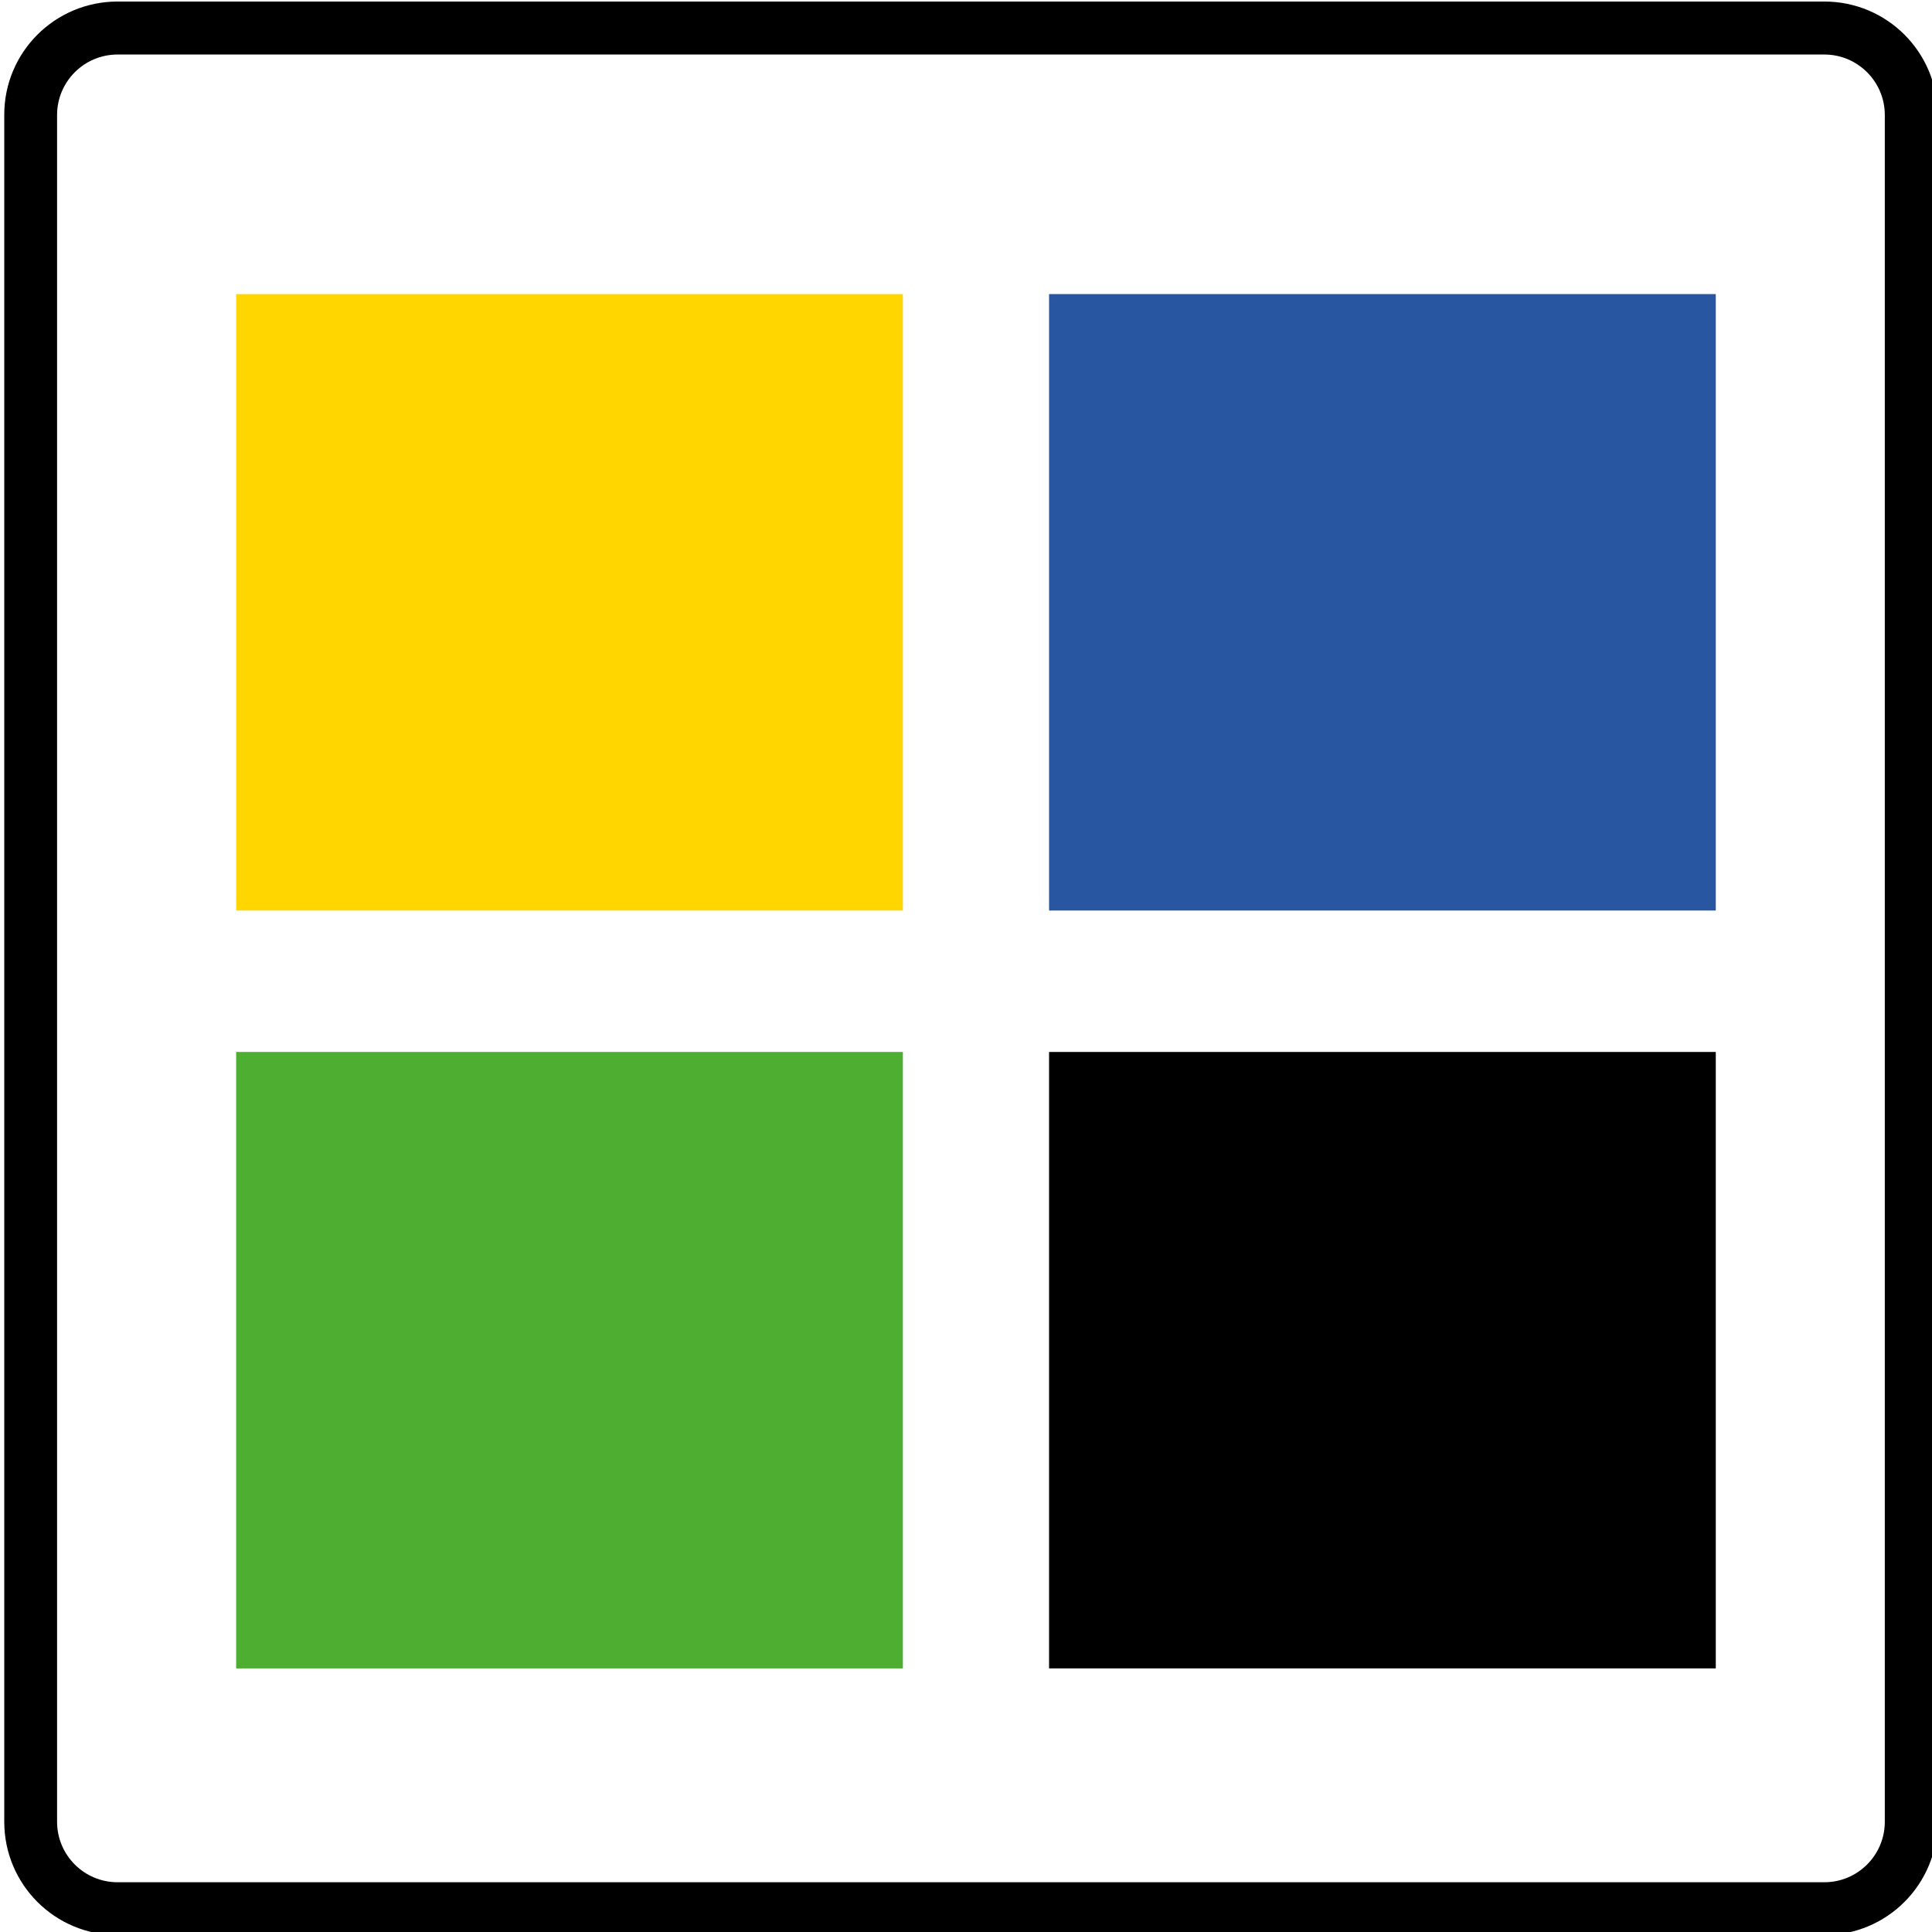
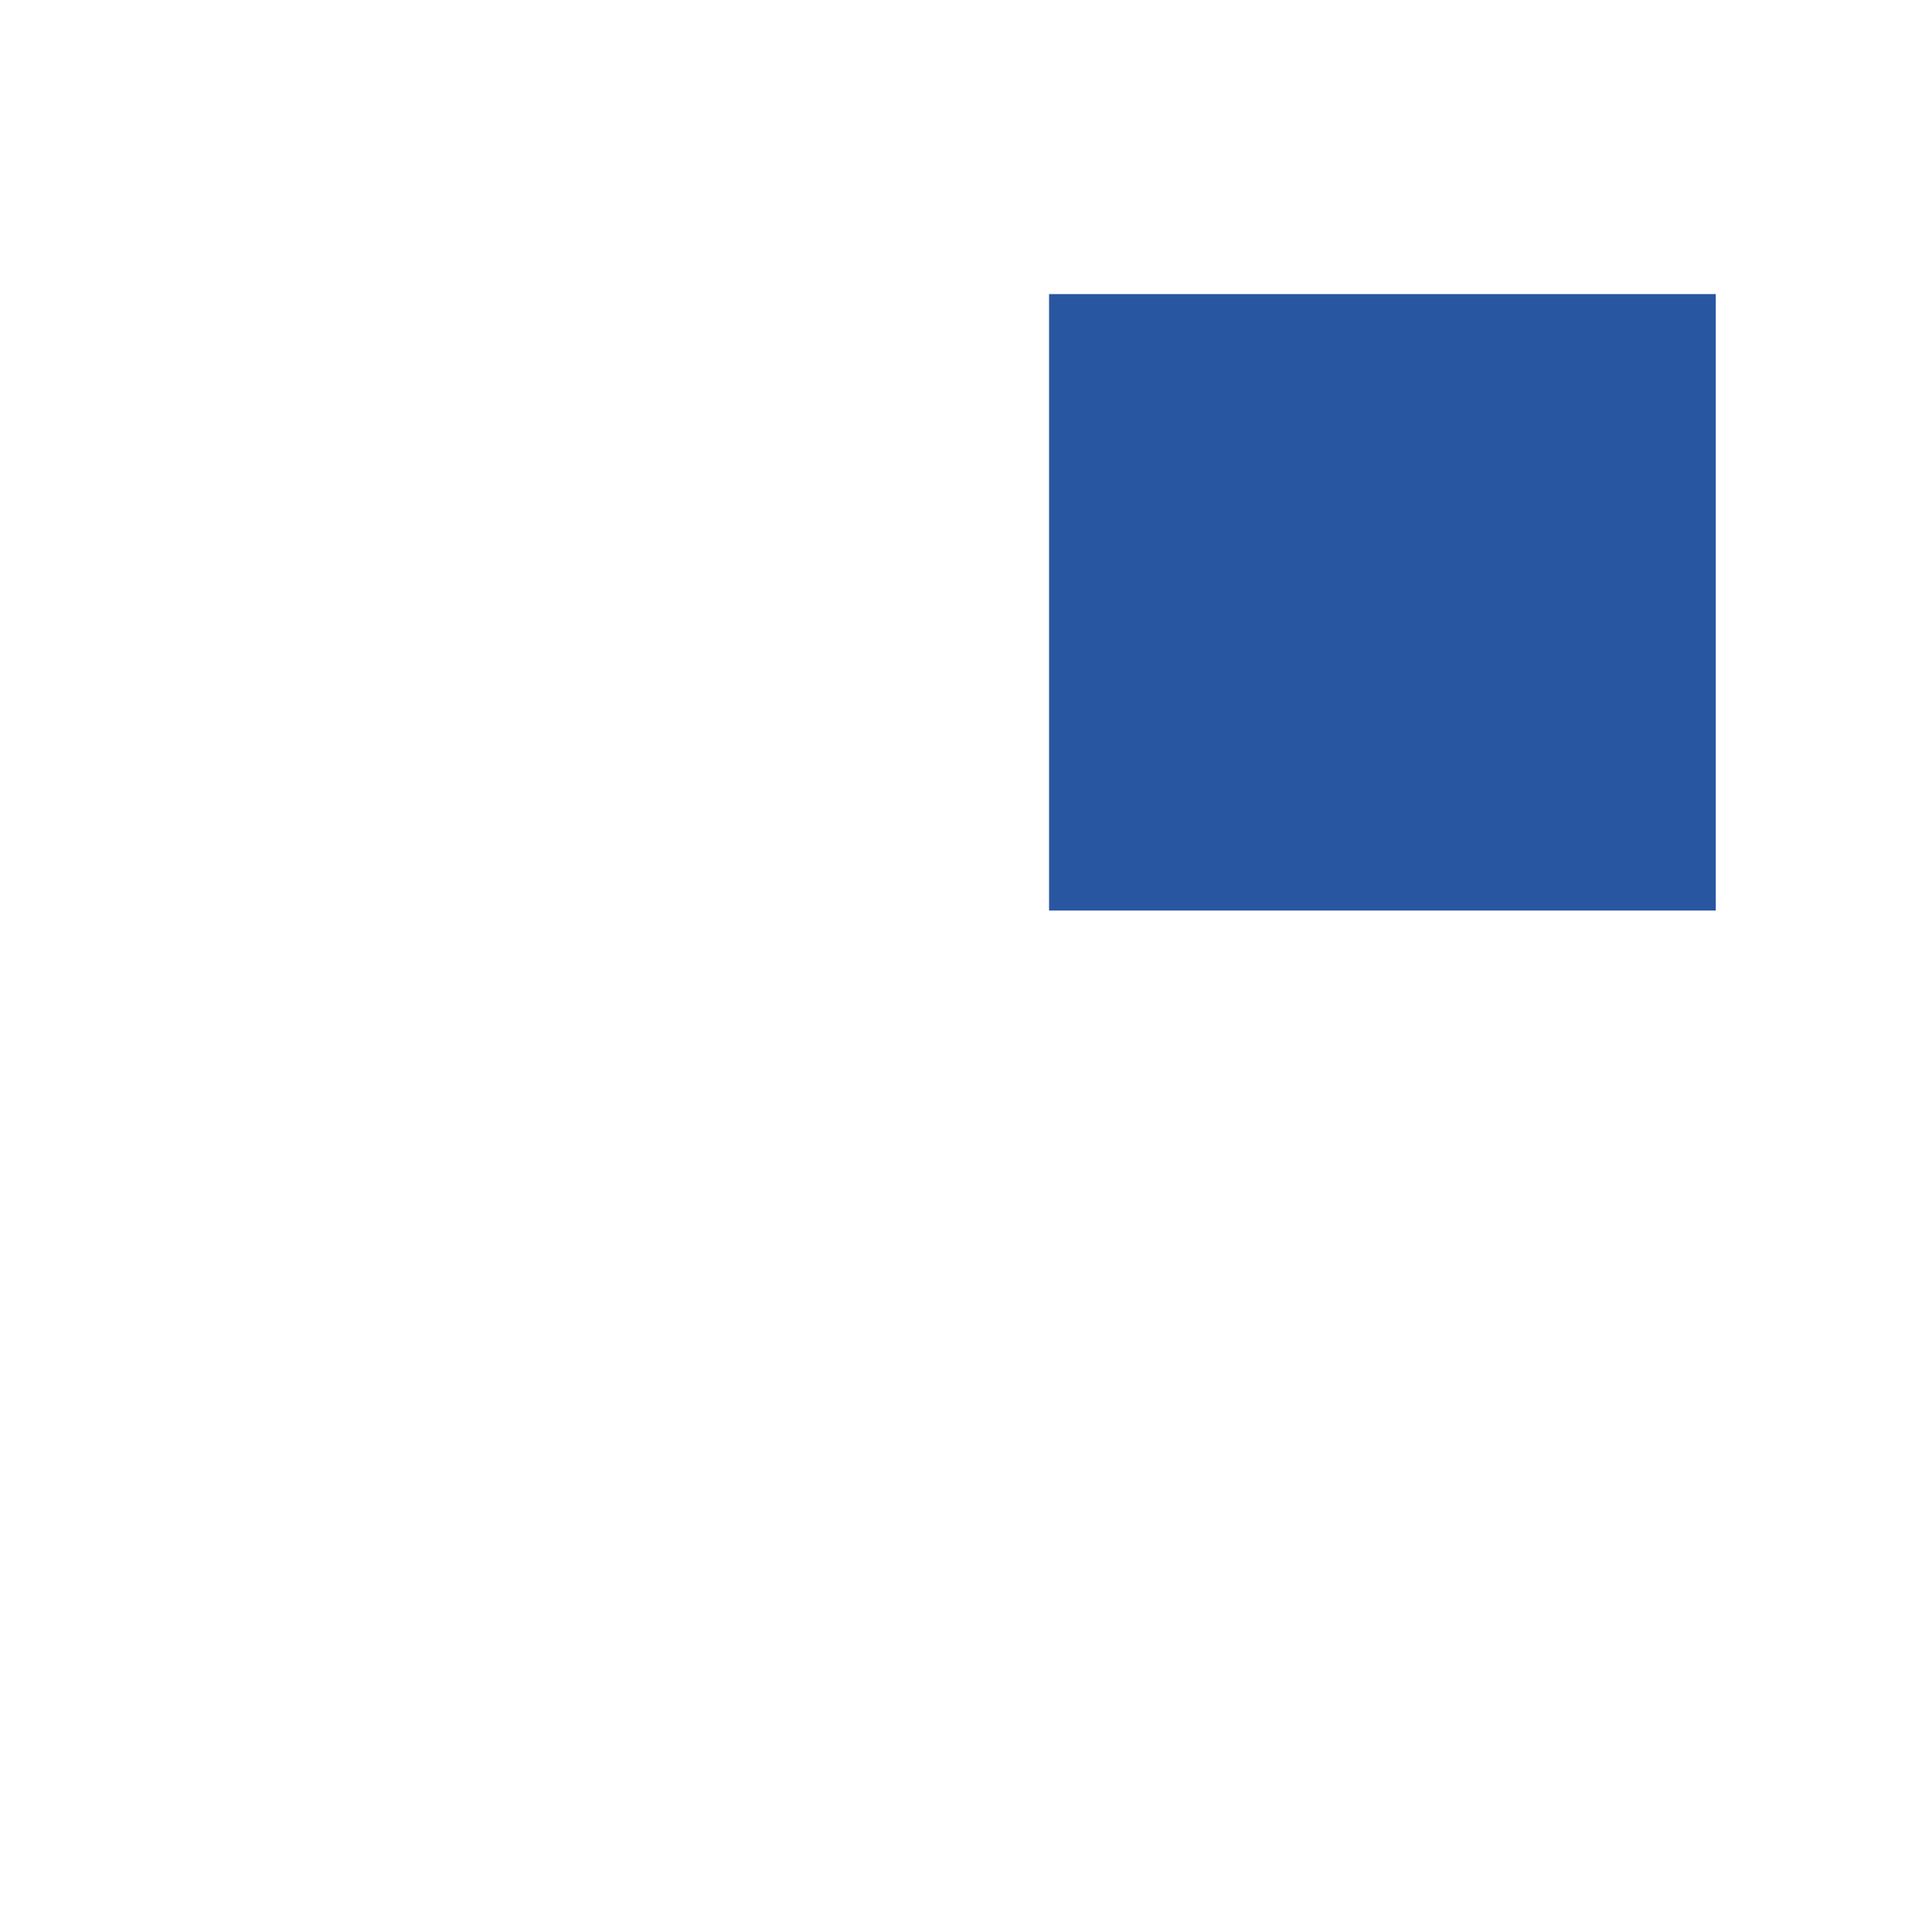
<svg xmlns="http://www.w3.org/2000/svg" id="Layer_1" x="0px" y="0px" viewBox="0 0 1133.9 1133.9" style="enable-background:new 0 0 1133.9 1133.9;" xml:space="preserve">
  <style type="text/css"> .st0{fill:#FFD600;} .st1{fill:#2856A1;} .st2{fill:#4DAE32;} </style>
  <g>
-     <path d="M1070.7,1135.7H69c-36.8,0-66.5-29.7-66.5-66.5V67.5C2.4,30.7,32.2,0.9,69,0.9h1001.7c36.8,0,66.5,29.7,66.5,66.5v1001.7 C1137.2,1106,1107.5,1135.7,1070.7,1135.7z M69,32c-19.6,0-35.5,15.9-35.5,35.5v1001.7c0,19.6,15.9,35.5,35.5,35.5h1001.7 c19.6,0,35.5-15.9,35.5-35.5V67.5c0-19.6-15.9-35.5-35.5-35.5H69z" />
-   </g>
-   <rect x="138.6" y="172.6" class="st0" width="391.3" height="361.8" />
+     </g>
  <rect x="615.7" y="172.6" class="st1" width="391.3" height="361.8" />
-   <rect x="138.6" y="617.4" class="st2" width="391.3" height="361.8" />
-   <rect x="615.7" y="617.4" width="391.3" height="361.8" />
</svg>